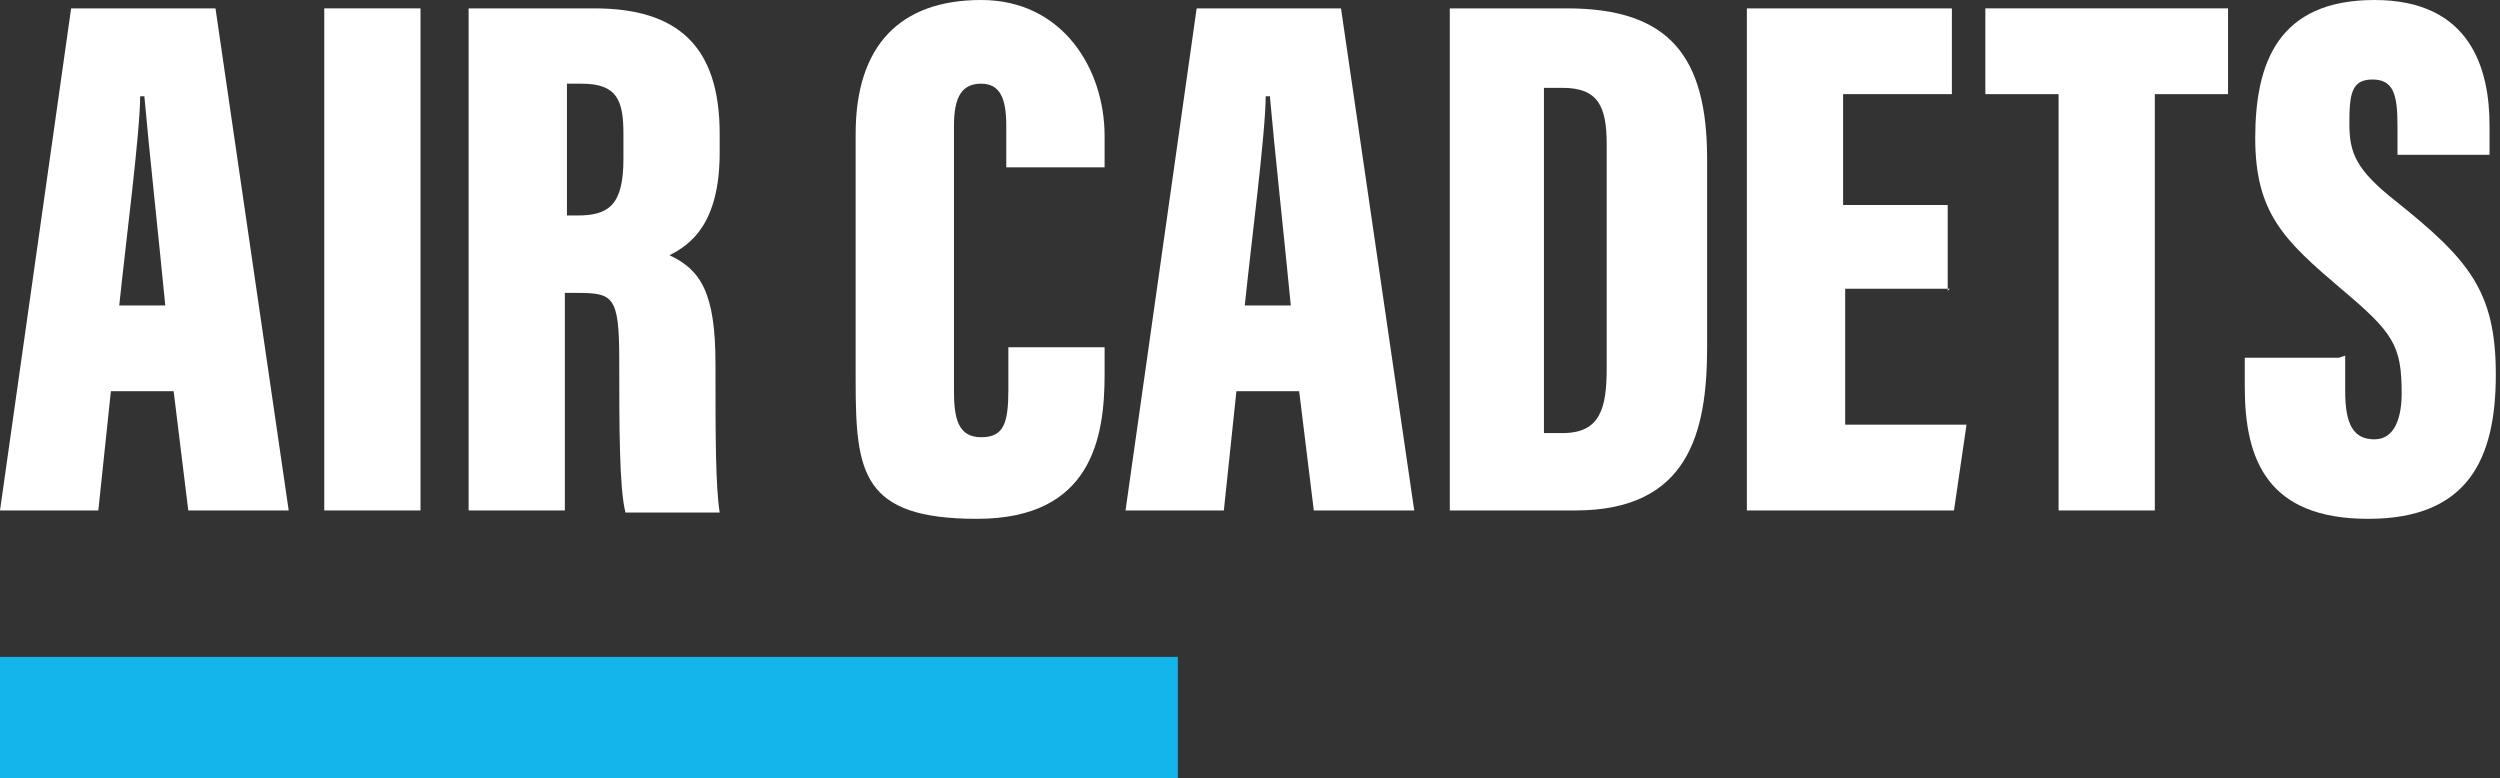
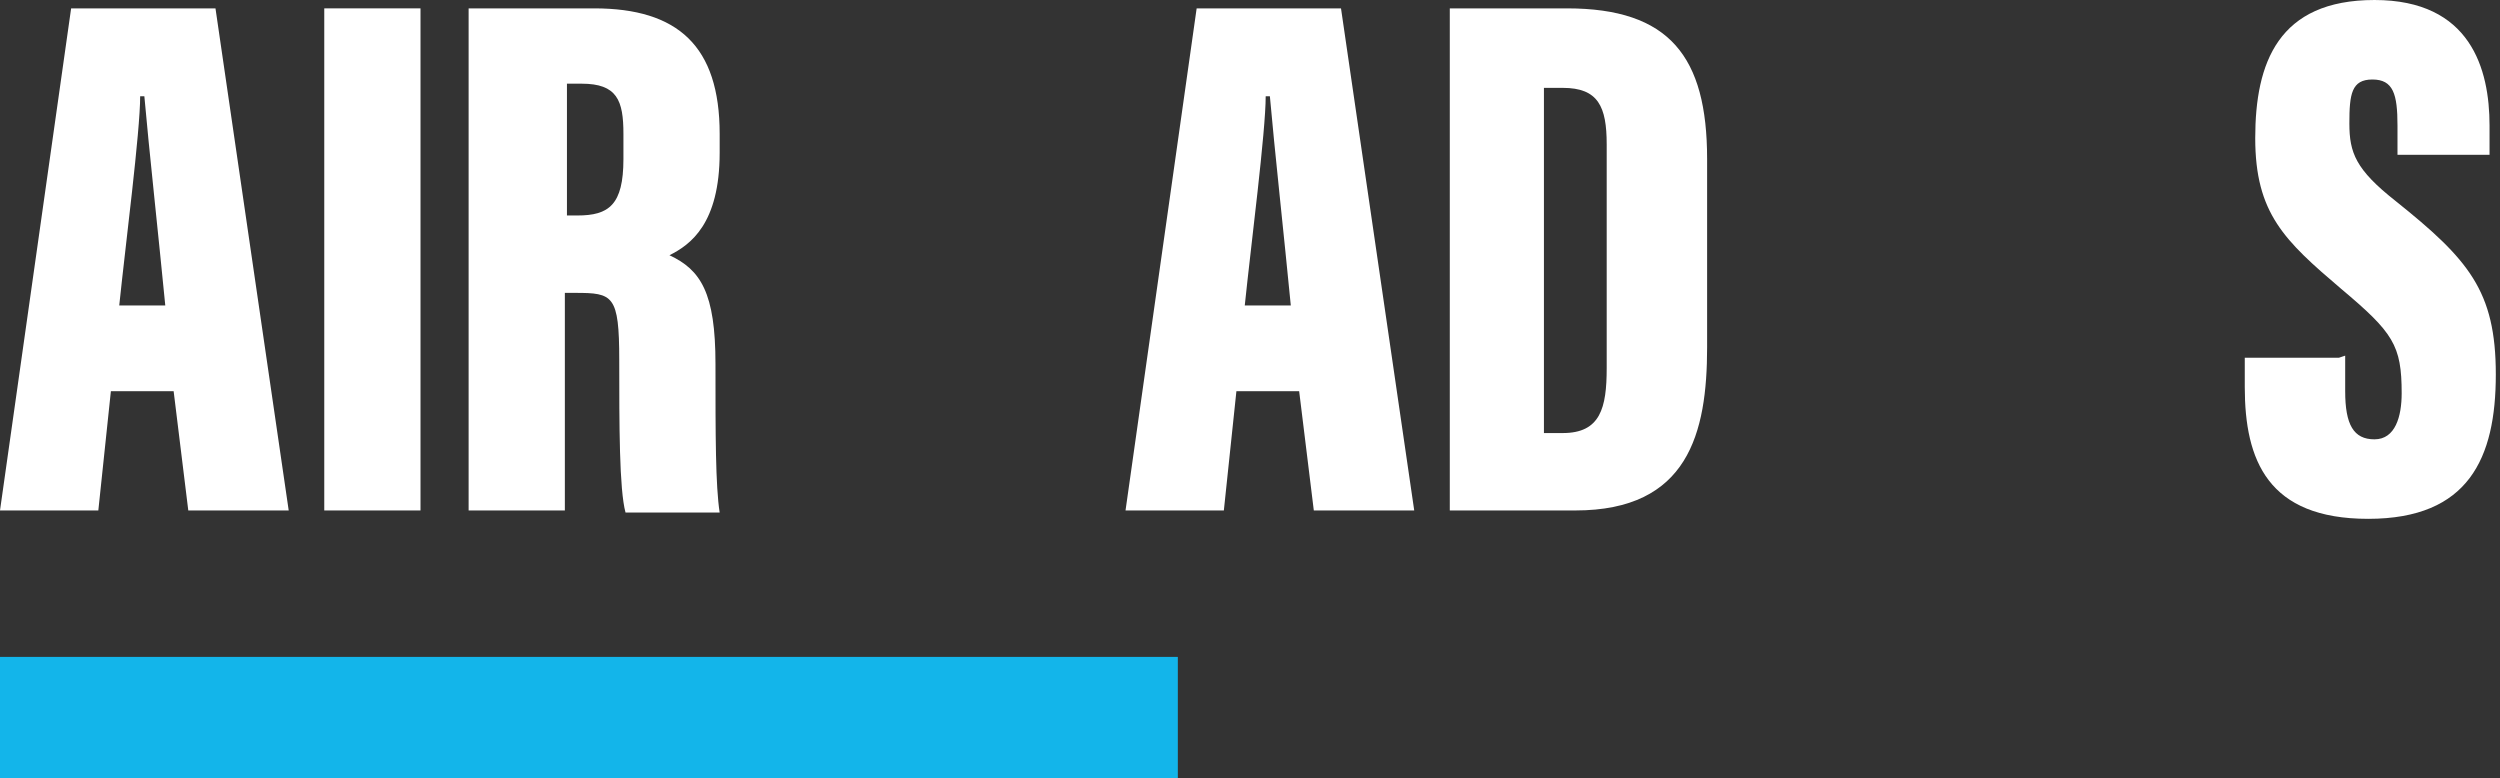
<svg xmlns="http://www.w3.org/2000/svg" id="Layer_1" version="1.1" viewBox="0 0 119.5 37.2">
  <rect x="0" y="0" width="119.5" height="37.2" fill="#333333" stroke="none" />
  <defs>
    <style>
      .st0 {
        fill: #13b5ea;
      }

      .st1 {
        fill: #fff;
      }
    </style>
  </defs>
  <g>
    <path class="st1" d="M5.3,18.7l-.6,5.7H0L3.4.4h6.9l3.5,24h-4.8l-.7-5.7h-3ZM7.9,14.6c-.3-3.1-.8-7.7-1-10h-.2c0,1.7-.7,7.1-1,10h2.2Z" />
    <path class="st1" d="M20.1.4v24h-4.6V.4h4.6Z" />
    <path class="st1" d="M27,14v10.4h-4.6V.4h6c4,0,6,1.8,6,6v.9c0,3.4-1.4,4.4-2.4,4.9,1.5.7,2.2,1.8,2.2,5.2s0,5.8.2,7.1h-4.5c-.3-1.1-.3-4.2-.3-7.3s-.3-3.2-2.1-3.2h-.5ZM27,10.3h.6c1.5,0,2.2-.5,2.2-2.7v-1.2c0-1.6-.3-2.4-2-2.4h-.7v6.3Z" />
-     <path class="st1" d="M52.8,16.6v1.3c0,3-.6,6.9-6.1,6.9s-5.8-2.2-5.8-6.6V6.4C40.9,2.2,43,0,46.9,0s5.9,3.3,5.9,6.5v1.5h-4.7v-2c0-1.3-.3-2-1.2-2s-1.3.6-1.3,2v12.7c0,1.3.2,2.2,1.3,2.2s1.3-.7,1.3-2.3v-2h4.7Z" />
    <path class="st1" d="M59.1,18.7l-.6,5.7h-4.7L57.2.4h6.9l3.5,24h-4.8l-.7-5.7h-3ZM61.7,14.6c-.3-3.1-.8-7.7-1-10h-.2c0,1.7-.7,7.1-1,10h2.2Z" />
    <path class="st1" d="M69.2.4h5.7c4.9,0,6.7,2.3,6.7,7.2v9c0,4.1-.9,7.8-6.3,7.8h-6V.4ZM73.8,20.7h.9c1.8,0,2.1-1.2,2.1-3.1V6.9c0-1.8-.4-2.7-2.1-2.7h-.9v16.6Z" />
-     <path class="st1" d="M93.2,13.8h-5v6.5h5.8l-.6,4.1h-9.9V.4h9.8v4.1h-5.2v5.3h5v4.1Z" />
-     <path class="st1" d="M98.4,4.5h-3.5V.4h11.6v4.1h-3.5v19.9h-4.6V4.5Z" />
    <path class="st1" d="M112.1,17v1.7c0,1.6.4,2.3,1.4,2.3s1.3-1.1,1.3-2.2c0-2.3-.4-2.9-2.9-5-2.7-2.3-4.1-3.6-4.1-7.2s1.1-6.6,5.7-6.6,5.5,3.3,5.5,6v1.4h-4.4v-1.4c0-1.5-.2-2.2-1.2-2.2s-1.1.7-1.1,2.1.3,2.2,2.2,3.7c3.5,2.8,4.8,4.3,4.8,8.3s-1.3,6.9-6.1,6.9-5.9-2.8-5.9-6.3v-1.4h4.5Z" />
  </g>
  <rect class="st0" x="0" y="31.4" width="56.3" height="5.8" />
</svg>